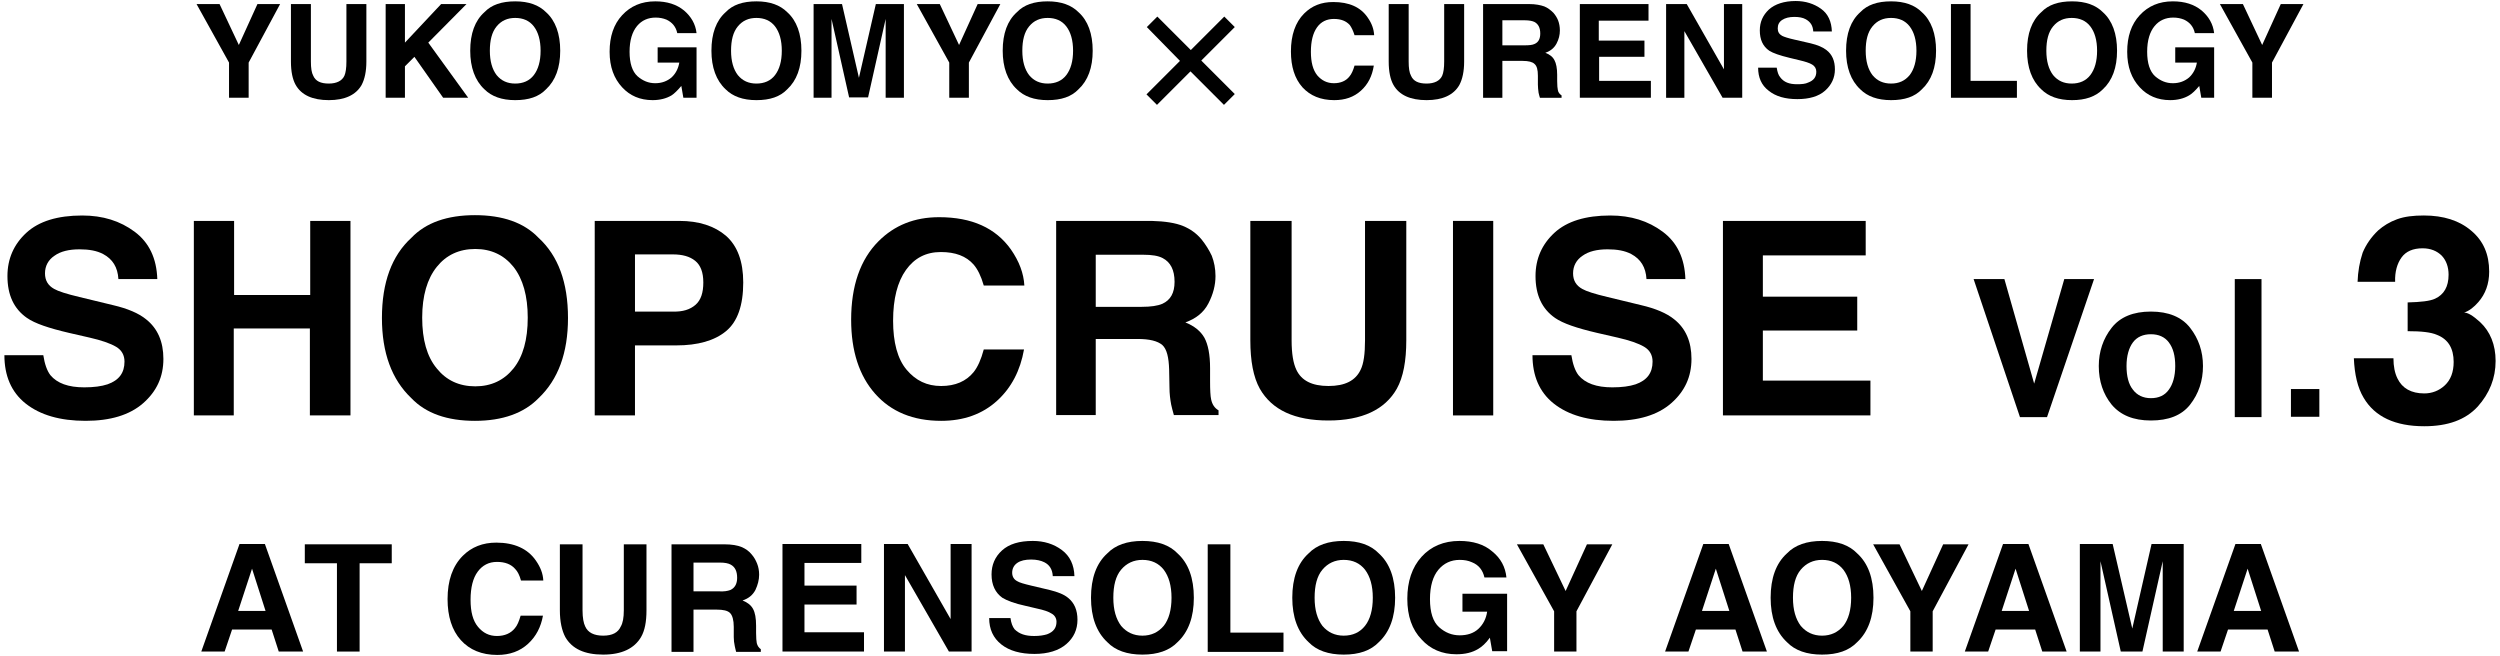
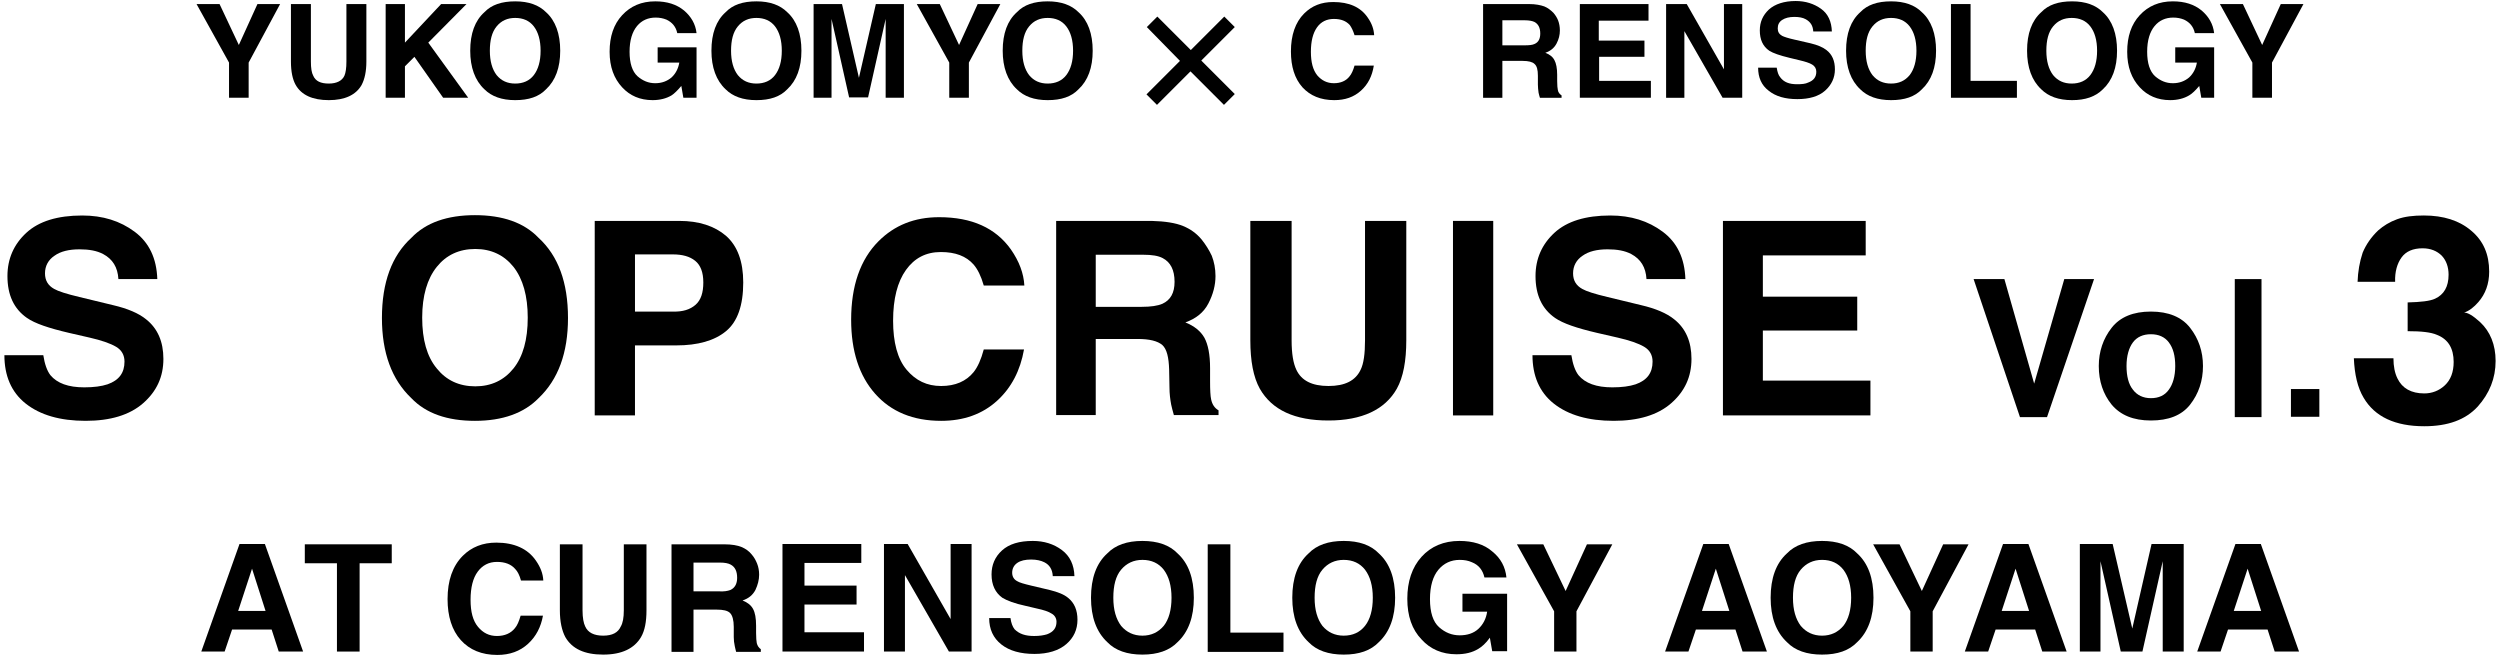
<svg xmlns="http://www.w3.org/2000/svg" version="1.1" id="レイヤー_1" x="0px" y="0px" viewBox="0 0 739 193.8" style="enable-background:new 0 0 739 193.8;" xml:space="preserve">
  <g>
    <g>
      <path d="M80.3,186.1H68.6l-2.2,6.5h-6.9l11.3-31.8h7.5l11.3,31.8h-7.2L80.3,186.1z M78.5,180.6l-4-12.5l-4.1,12.5H78.5z" />
      <path d="M115.8,160.9v5.6h-9.5v26.1h-6.7v-26.1h-9.5v-5.6H115.8z" />
      <path d="M156.1,190.3c-2.4,2.2-5.4,3.3-9.1,3.3c-4.6,0-8.2-1.5-10.8-4.4c-2.6-2.9-3.9-7-3.9-12.1c0-5.5,1.5-9.8,4.5-12.8    c2.6-2.6,5.9-3.9,9.9-3.9c5.3,0,9.3,1.8,11.7,5.3c1.4,2,2.1,3.9,2.2,5.9h-6.6c-0.4-1.5-1-2.7-1.7-3.4c-1.2-1.4-3-2.1-5.4-2.1    c-2.4,0-4.3,1-5.7,2.9c-1.4,1.9-2.1,4.7-2.1,8.3s0.7,6.2,2.2,8c1.5,1.8,3.3,2.7,5.6,2.7c2.3,0,4.1-0.8,5.3-2.3    c0.7-0.8,1.2-2,1.7-3.7h6.6C159.9,185.3,158.5,188.1,156.1,190.3z" />
      <path d="M184.4,180.4v-19.5h6.7v19.5c0,3.4-0.5,6-1.6,7.9c-2,3.4-5.7,5.2-11.2,5.2c-5.5,0-9.2-1.7-11.2-5.2    c-1-1.9-1.6-4.5-1.6-7.9v-19.5h6.7v19.5c0,2.2,0.3,3.8,0.8,4.8c0.8,1.8,2.6,2.7,5.3,2.7c2.7,0,4.4-0.9,5.2-2.7    C184.1,184.2,184.4,182.6,184.4,180.4z" />
      <path d="M211.8,180.2H205v12.5h-6.5v-31.8h15.6c2.2,0,3.9,0.3,5.1,0.8c1.2,0.5,2.2,1.2,3,2.2c0.7,0.8,1.2,1.7,1.6,2.7    c0.4,1,0.6,2.1,0.6,3.3c0,1.5-0.4,3-1.1,4.5c-0.8,1.5-2,2.5-3.8,3.1c1.5,0.6,2.5,1.4,3.1,2.5c0.6,1.1,0.9,2.7,0.9,5v2.1    c0,1.5,0.1,2.4,0.2,3c0.2,0.8,0.6,1.4,1.2,1.8v0.8h-7.3c-0.2-0.7-0.3-1.3-0.4-1.7c-0.2-0.9-0.3-1.8-0.3-2.7l0-3    c0-2-0.4-3.4-1.1-4.1C215.1,180.5,213.8,180.2,211.8,180.2z M215.9,174.4c1.3-0.6,2-1.8,2-3.6c0-1.9-0.6-3.2-1.9-3.9    c-0.7-0.4-1.8-0.6-3.2-0.6H205v8.5h7.5C214,174.9,215.1,174.7,215.9,174.4z" />
      <path d="M253.2,178.7h-15.4v8.2h17.6v5.7h-24.1v-31.8h23.3v5.6h-16.8v6.7h15.4V178.7z" />
      <path d="M287.1,192.6h-6.6l-13-22.6v22.6h-6.2v-31.8h7l12.7,22.2v-22.2h6.2V192.6z" />
      <path d="M305.7,188c1.6,0,2.8-0.2,3.8-0.5c1.9-0.7,2.8-1.9,2.8-3.7c0-1-0.5-1.9-1.4-2.4c-0.9-0.6-2.4-1.1-4.3-1.5l-3.4-0.8    c-3.3-0.7-5.6-1.6-6.9-2.4c-2.1-1.5-3.2-3.8-3.2-6.9c0-2.8,1-5.2,3.1-7.1c2.1-1.9,5.1-2.8,9.1-2.8c3.3,0,6.2,0.9,8.6,2.7    c2.4,1.8,3.6,4.4,3.7,7.7h-6.4c-0.1-1.9-0.9-3.3-2.5-4.1c-1-0.5-2.3-0.8-3.9-0.8c-1.7,0-3.1,0.3-4.1,1c-1,0.7-1.5,1.7-1.5,2.9    c0,1.1,0.5,2,1.5,2.5c0.6,0.4,2,0.8,4.1,1.3l5.5,1.3c2.4,0.6,4.2,1.3,5.4,2.3c1.9,1.5,2.8,3.7,2.8,6.5c0,2.9-1.1,5.3-3.3,7.2    s-5.4,2.9-9.4,2.9c-4.1,0-7.4-0.9-9.8-2.8c-2.4-1.9-3.6-4.5-3.6-7.8h6.3c0.2,1.5,0.6,2.5,1.2,3.3C301.3,187.4,303.1,188,305.7,188    z" />
      <path d="M337.7,193.5c-4.5,0-8-1.2-10.4-3.7c-3.2-3-4.8-7.4-4.8-13.1c0-5.8,1.6-10.2,4.8-13.1c2.4-2.5,5.9-3.7,10.4-3.7    c4.5,0,8,1.2,10.4,3.7c3.2,2.9,4.8,7.3,4.8,13.1c0,5.7-1.6,10.1-4.8,13.1C345.7,192.3,342.2,193.5,337.7,193.5z M344,185    c1.5-1.9,2.3-4.7,2.3-8.3c0-3.6-0.8-6.3-2.3-8.3c-1.5-1.9-3.6-2.9-6.3-2.9c-2.6,0-4.7,1-6.3,2.9c-1.6,1.9-2.3,4.7-2.3,8.3    c0,3.6,0.8,6.3,2.3,8.3c1.6,1.9,3.7,2.9,6.3,2.9C340.3,187.9,342.4,186.9,344,185z" />
      <path d="M357.1,160.9h6.6v26.1h15.7v5.7h-22.4V160.9z" />
      <path d="M397.2,193.5c-4.5,0-8-1.2-10.4-3.7c-3.2-3-4.8-7.4-4.8-13.1c0-5.8,1.6-10.2,4.8-13.1c2.4-2.5,5.9-3.7,10.4-3.7    s8,1.2,10.4,3.7c3.2,2.9,4.8,7.3,4.8,13.1c0,5.7-1.6,10.1-4.8,13.1C405.2,192.3,401.8,193.5,397.2,193.5z M403.5,185    c1.5-1.9,2.3-4.7,2.3-8.3c0-3.6-0.8-6.3-2.3-8.3c-1.5-1.9-3.6-2.9-6.3-2.9c-2.6,0-4.7,1-6.3,2.9c-1.6,1.9-2.3,4.7-2.3,8.3    c0,3.6,0.8,6.3,2.3,8.3c1.6,1.9,3.7,2.9,6.3,2.9C399.9,187.9,402,186.9,403.5,185z" />
      <path d="M437,191.8c-1.8,1.1-3.9,1.6-6.5,1.6c-4.2,0-7.7-1.5-10.3-4.4c-2.8-2.9-4.2-6.9-4.2-12c0-5.1,1.4-9.3,4.2-12.4    c2.8-3.1,6.6-4.7,11.2-4.7c4,0,7.3,1,9.7,3.1c2.5,2,3.9,4.6,4.2,7.7h-6.5c-0.5-2.2-1.7-3.7-3.7-4.5c-1.1-0.5-2.3-0.7-3.6-0.7    c-2.6,0-4.7,1-6.3,2.9c-1.6,1.9-2.5,4.8-2.5,8.7c0,3.9,0.9,6.7,2.7,8.3c1.8,1.6,3.8,2.4,6.1,2.4c2.2,0,4.1-0.6,5.5-1.9    c1.4-1.3,2.3-3,2.6-5.1h-7.3v-5.3h13.2v17h-4.4l-0.7-4C439.2,190.2,438,191.2,437,191.8z" />
      <path d="M476.6,160.9L466,180.7v11.9h-6.6v-11.9l-11-19.8h7.8l6.6,13.8l6.3-13.8H476.6z" />
      <path d="M513,186.1h-11.7l-2.2,6.5h-6.9l11.3-31.8h7.5l11.3,31.8h-7.2L513,186.1z M511.2,180.6l-4-12.5l-4.1,12.5H511.2z" />
      <path d="M538.6,193.5c-4.5,0-8-1.2-10.4-3.7c-3.2-3-4.8-7.4-4.8-13.1c0-5.8,1.6-10.2,4.8-13.1c2.4-2.5,5.9-3.7,10.4-3.7    c4.5,0,8,1.2,10.4,3.7c3.2,2.9,4.8,7.3,4.8,13.1c0,5.7-1.6,10.1-4.8,13.1C546.6,192.3,543.2,193.5,538.6,193.5z M544.9,185    c1.5-1.9,2.3-4.7,2.3-8.3c0-3.6-0.8-6.3-2.3-8.3c-1.5-1.9-3.6-2.9-6.3-2.9c-2.6,0-4.7,1-6.3,2.9c-1.6,1.9-2.3,4.7-2.3,8.3    c0,3.6,0.8,6.3,2.3,8.3c1.6,1.9,3.7,2.9,6.3,2.9C541.2,187.9,543.3,186.9,544.9,185z" />
      <path d="M581.9,160.9l-10.6,19.8v11.9h-6.6v-11.9l-11-19.8h7.8l6.6,13.8l6.3-13.8H581.9z" />
      <path d="M601.6,186.1h-11.7l-2.2,6.5h-6.9l11.3-31.8h7.5l11.3,31.8h-7.2L601.6,186.1z M599.8,180.6l-4-12.5l-4.1,12.5H599.8z" />
      <path d="M621,192.6h-6.2v-31.8h9.7l5.8,25l5.7-25h9.5v31.8h-6.2v-21.5c0-0.6,0-1.5,0-2.6c0-1.1,0-2,0-2.6l-6,26.7h-6.4l-6-26.7    c0,0.6,0,1.5,0,2.6c0,1.1,0,2,0,2.6V192.6z" />
      <path d="M670.3,186.1h-11.7l-2.2,6.5h-6.9l11.3-31.8h7.5l11.3,31.8h-7.2L670.3,186.1z M668.4,180.6l-4-12.5l-4.1,12.5H668.4z" />
    </g>
    <g>
      <path d="M82.8,1.2l-9.3,17.3v10.4h-5.8V18.5L58.1,1.2h6.8l5.7,12.1l5.5-12.1H82.8z" />
      <path d="M102.4,18.2v-17h5.9v17c0,2.9-0.5,5.2-1.4,6.9c-1.7,3-5,4.5-9.7,4.5c-4.8,0-8.1-1.5-9.8-4.5c-0.9-1.6-1.4-3.9-1.4-6.9v-17    h5.9v17c0,1.9,0.2,3.3,0.7,4.2c0.7,1.6,2.2,2.3,4.6,2.3c2.3,0,3.9-0.8,4.6-2.3C102.2,21.5,102.4,20.1,102.4,18.2z" />
      <path d="M138.4,28.9h-7.4l-8.5-12.1l-2.8,2.8v9.3h-5.7V1.2h5.7v11.4l10.7-11.4h7.5l-11.3,11.4L138.4,28.9z" />
      <path d="M152.3,29.6c-4,0-7-1.1-9.1-3.2c-2.8-2.6-4.2-6.5-4.2-11.4c0-5.1,1.4-8.9,4.2-11.4c2.1-2.2,5.1-3.2,9.1-3.2    c4,0,7,1.1,9.1,3.2c2.8,2.5,4.2,6.4,4.2,11.4c0,5-1.4,8.8-4.2,11.4C159.3,28.6,156.3,29.6,152.3,29.6z M157.8,22.2    c1.3-1.7,2-4.1,2-7.2c0-3.1-0.7-5.5-2-7.2c-1.3-1.7-3.2-2.5-5.5-2.5s-4.1,0.8-5.5,2.5c-1.4,1.7-2,4.1-2,7.2s0.7,5.5,2,7.2    c1.4,1.7,3.2,2.5,5.5,2.5S156.5,23.9,157.8,22.2z" />
      <path d="M198.5,28.2c-1.5,0.9-3.4,1.4-5.6,1.4c-3.7,0-6.7-1.3-9-3.8c-2.4-2.6-3.7-6-3.7-10.5c0-4.5,1.2-8.1,3.7-10.8    c2.5-2.7,5.7-4.1,9.8-4.1c3.5,0,6.3,0.9,8.5,2.7c2.1,1.8,3.4,4,3.7,6.7h-5.7c-0.4-1.9-1.5-3.2-3.2-4c-1-0.4-2-0.6-3.2-0.6    c-2.2,0-4.1,0.8-5.5,2.5c-1.4,1.7-2.2,4.2-2.2,7.6c0,3.4,0.8,5.8,2.3,7.2c1.6,1.4,3.3,2.1,5.3,2.1c1.9,0,3.5-0.6,4.8-1.7    c1.2-1.1,2-2.6,2.3-4.4h-6.4V14h11.5v14.9H202l-0.6-3.5C200.3,26.7,199.3,27.7,198.5,28.2z" />
      <path d="M223.6,29.6c-4,0-7-1.1-9.1-3.2c-2.8-2.6-4.2-6.5-4.2-11.4c0-5.1,1.4-8.9,4.2-11.4c2.1-2.2,5.1-3.2,9.1-3.2    c4,0,7,1.1,9.1,3.2c2.8,2.5,4.2,6.4,4.2,11.4c0,5-1.4,8.8-4.2,11.4C230.6,28.6,227.6,29.6,223.6,29.6z M229.1,22.2    c1.3-1.7,2-4.1,2-7.2c0-3.1-0.7-5.5-2-7.2c-1.3-1.7-3.2-2.5-5.5-2.5s-4.1,0.8-5.5,2.5s-2,4.1-2,7.2s0.7,5.5,2,7.2    c1.4,1.7,3.2,2.5,5.5,2.5S227.8,23.9,229.1,22.2z" />
      <path d="M245.9,28.9h-5.4V1.2h8.4l5,21.8l5-21.8h8.3v27.7h-5.4V10.1c0-0.5,0-1.3,0-2.3c0-1,0-1.7,0-2.2l-5.2,23.2H251l-5.2-23.2    c0,0.5,0,1.3,0,2.2c0,1,0,1.7,0,2.3V28.9z" />
      <path d="M295.7,1.2l-9.3,17.3v10.4h-5.8V18.5l-9.6-17.3h6.8l5.7,12.1l5.5-12.1H295.7z" />
      <path d="M309.7,29.6c-4,0-7-1.1-9.1-3.2c-2.8-2.6-4.2-6.5-4.2-11.4c0-5.1,1.4-8.9,4.2-11.4c2.1-2.2,5.1-3.2,9.1-3.2    c4,0,7,1.1,9.1,3.2c2.8,2.5,4.2,6.4,4.2,11.4c0,5-1.4,8.8-4.2,11.4C316.7,28.6,313.7,29.6,309.7,29.6z M315.2,22.2    c1.3-1.7,2-4.1,2-7.2c0-3.1-0.7-5.5-2-7.2c-1.3-1.7-3.2-2.5-5.5-2.5s-4.1,0.8-5.5,2.5c-1.4,1.7-2,4.1-2,7.2s0.7,5.5,2,7.2    c1.4,1.7,3.2,2.5,5.5,2.5S313.9,23.9,315.2,22.2z" />
      <path d="M339,8l3.1-3.1l9.9,9.9l9.9-9.9L365,8l-9.9,9.9l9.9,9.9l-3.2,3.2l-9.9-9.9l-9.9,9.9l-3.1-3.1l9.9-9.9L339,8z" />
      <path d="M402.3,26.8c-2.1,1.9-4.7,2.8-7.9,2.8c-4,0-7.1-1.3-9.4-3.8c-2.3-2.6-3.4-6.1-3.4-10.6c0-4.8,1.3-8.6,3.9-11.2    c2.3-2.3,5.1-3.4,8.6-3.4c4.7,0,8.1,1.5,10.2,4.6c1.2,1.7,1.8,3.4,1.9,5.2h-5.8c-0.4-1.3-0.9-2.3-1.4-3c-1.1-1.2-2.6-1.8-4.7-1.8    c-2.1,0-3.8,0.8-5,2.5c-1.2,1.7-1.8,4.1-1.8,7.2c0,3.1,0.6,5.4,1.9,7c1.3,1.5,2.9,2.3,4.9,2.3c2,0,3.6-0.7,4.6-2    c0.6-0.7,1.1-1.8,1.5-3.2h5.7C405.6,22.5,404.4,24.9,402.3,26.8z" />
-       <path d="M426.9,18.2v-17h5.9v17c0,2.9-0.5,5.2-1.4,6.9c-1.7,3-5,4.5-9.7,4.5c-4.8,0-8.1-1.5-9.8-4.5c-0.9-1.6-1.4-3.9-1.4-6.9v-17    h5.9v17c0,1.9,0.2,3.3,0.7,4.2c0.7,1.6,2.2,2.3,4.6,2.3c2.3,0,3.9-0.8,4.6-2.3C426.7,21.5,426.9,20.1,426.9,18.2z" />
      <path d="M450.1,18h-6v10.9h-5.7V1.2h13.6c1.9,0,3.4,0.3,4.5,0.7c1,0.4,1.9,1.1,2.7,1.9c0.6,0.7,1.1,1.5,1.4,2.3s0.5,1.8,0.5,2.9    c0,1.3-0.3,2.6-1,3.9c-0.7,1.3-1.8,2.2-3.3,2.7c1.3,0.5,2.2,1.2,2.7,2.2c0.5,0.9,0.8,2.4,0.8,4.3V24c0,1.3,0.1,2.1,0.2,2.6    c0.1,0.7,0.5,1.2,1.1,1.6v0.7h-6.4c-0.2-0.6-0.3-1.1-0.4-1.5c-0.1-0.8-0.2-1.6-0.2-2.4l0-2.6c0-1.8-0.3-2.9-1-3.5    C453,18.3,451.8,18,450.1,18z M453.6,13c1.2-0.5,1.7-1.6,1.7-3.1c0-1.7-0.6-2.8-1.7-3.4c-0.6-0.3-1.6-0.5-2.8-0.5h-6.7v7.4h6.6    C452,13.4,453,13.3,453.6,13z" />
      <path d="M486.2,16.8h-13.5v7.1h15.3v5h-21V1.2h20.3v4.9h-14.7V12h13.5V16.8z" />
      <path d="M515,28.9h-5.8L497.9,9.2v19.7h-5.4V1.2h6.1l11,19.3V1.2h5.4V28.9z" />
      <path d="M531.2,24.9c1.4,0,2.5-0.1,3.3-0.5c1.6-0.6,2.4-1.6,2.4-3.2c0-0.9-0.4-1.6-1.2-2.1c-0.8-0.5-2.1-0.9-3.8-1.3l-2.9-0.7    c-2.9-0.7-4.9-1.4-6-2.1c-1.9-1.3-2.8-3.3-2.8-6c0-2.5,0.9-4.5,2.7-6.2c1.8-1.6,4.5-2.5,7.9-2.5c2.9,0,5.4,0.8,7.5,2.3    c2.1,1.5,3.1,3.8,3.2,6.7H536c-0.1-1.7-0.8-2.8-2.2-3.6c-0.9-0.5-2-0.7-3.4-0.7c-1.5,0-2.7,0.3-3.6,0.9c-0.9,0.6-1.3,1.4-1.3,2.5    c0,1,0.4,1.7,1.3,2.2c0.6,0.3,1.8,0.7,3.6,1.1l4.8,1.1c2.1,0.5,3.7,1.2,4.7,2c1.7,1.3,2.5,3.2,2.5,5.7c0,2.5-1,4.6-2.9,6.3    c-1.9,1.7-4.7,2.5-8.2,2.5c-3.6,0-6.4-0.8-8.5-2.5c-2.1-1.6-3.1-3.9-3.1-6.8h5.5c0.2,1.3,0.5,2.2,1,2.8    C527.3,24.3,528.9,24.9,531.2,24.9z" />
      <path d="M559,29.6c-4,0-7-1.1-9.1-3.2c-2.8-2.6-4.2-6.5-4.2-11.4c0-5.1,1.4-8.9,4.2-11.4c2.1-2.2,5.1-3.2,9.1-3.2    c4,0,7,1.1,9.1,3.2c2.8,2.5,4.2,6.4,4.2,11.4c0,5-1.4,8.8-4.2,11.4C566,28.6,563,29.6,559,29.6z M564.5,22.2c1.3-1.7,2-4.1,2-7.2    c0-3.1-0.7-5.5-2-7.2c-1.3-1.7-3.2-2.5-5.5-2.5c-2.3,0-4.1,0.8-5.5,2.5c-1.4,1.7-2,4.1-2,7.2s0.7,5.5,2,7.2    c1.4,1.7,3.2,2.5,5.5,2.5C561.3,24.7,563.1,23.9,564.5,22.2z" />
      <path d="M576.7,1.2h5.8v22.7h13.7v5h-19.5V1.2z" />
      <path d="M612.5,29.6c-4,0-7-1.1-9.1-3.2c-2.8-2.6-4.2-6.5-4.2-11.4c0-5.1,1.4-8.9,4.2-11.4c2.1-2.2,5.1-3.2,9.1-3.2    c4,0,7,1.1,9.1,3.2c2.8,2.5,4.2,6.4,4.2,11.4c0,5-1.4,8.8-4.2,11.4C619.4,28.6,616.4,29.6,612.5,29.6z M617.9,22.2    c1.3-1.7,2-4.1,2-7.2c0-3.1-0.7-5.5-2-7.2c-1.3-1.7-3.2-2.5-5.5-2.5c-2.3,0-4.1,0.8-5.5,2.5s-2,4.1-2,7.2s0.7,5.5,2,7.2    c1.4,1.7,3.2,2.5,5.5,2.5C614.7,24.7,616.6,23.9,617.9,22.2z" />
      <path d="M647.1,28.2c-1.5,0.9-3.4,1.4-5.6,1.4c-3.7,0-6.7-1.3-9-3.8c-2.4-2.6-3.7-6-3.7-10.5c0-4.5,1.2-8.1,3.7-10.8    c2.5-2.7,5.7-4.1,9.8-4.1c3.5,0,6.3,0.9,8.5,2.7c2.1,1.8,3.4,4,3.7,6.7h-5.7c-0.4-1.9-1.5-3.2-3.2-4c-1-0.4-2-0.6-3.2-0.6    c-2.2,0-4.1,0.8-5.5,2.5c-1.4,1.7-2.2,4.2-2.2,7.6c0,3.4,0.8,5.8,2.3,7.2c1.6,1.4,3.3,2.1,5.3,2.1c1.9,0,3.5-0.6,4.8-1.7    c1.2-1.1,2-2.6,2.3-4.4H643V14h11.5v14.9h-3.8l-0.6-3.5C649,26.7,648,27.7,647.1,28.2z" />
      <path d="M680.9,1.2l-9.3,17.3v10.4h-5.8V18.5l-9.6-17.3h6.8l5.7,12.1l5.5-12.1H680.9z" />
    </g>
    <g>
      <g>
        <path d="M24.9,114.5c2.8,0,5.1-0.3,6.9-0.9c3.4-1.2,5-3.4,5-6.7c0-1.9-0.8-3.4-2.5-4.4c-1.7-1-4.3-1.9-7.8-2.7l-6.1-1.4     c-6-1.4-10.1-2.8-12.4-4.4c-3.9-2.7-5.8-6.8-5.8-12.4c0-5.1,1.9-9.4,5.6-12.8c3.7-3.4,9.2-5.1,16.5-5.1c6.1,0,11.2,1.6,15.5,4.8     c4.3,3.2,6.5,7.9,6.7,14H35c-0.2-3.5-1.7-5.9-4.5-7.4c-1.9-1-4.2-1.4-7-1.4c-3.1,0-5.6,0.6-7.4,1.9c-1.8,1.2-2.8,3-2.8,5.2     c0,2.1,0.9,3.6,2.7,4.6c1.2,0.7,3.7,1.5,7.5,2.4l9.9,2.4c4.3,1,7.6,2.4,9.8,4.2c3.4,2.7,5.1,6.6,5.1,11.7c0,5.3-2,9.6-6,13.1     c-4,3.5-9.7,5.2-17,5.2c-7.5,0-13.4-1.7-17.7-5.1S1.3,111,1.3,105h11.5c0.4,2.6,1.1,4.6,2.1,5.9     C16.9,113.3,20.2,114.5,24.9,114.5z" />
-         <path d="M91.6,122.8V97.1H69.1v25.7H57.3V65.3h11.9v21.9h22.5V65.3h11.9v57.5H91.6z" />
        <path d="M140.4,124.4c-8.2,0-14.5-2.2-18.8-6.7c-5.8-5.5-8.7-13.4-8.7-23.7c0-10.5,2.9-18.4,8.7-23.7c4.3-4.5,10.6-6.7,18.8-6.7     c8.2,0,14.5,2.2,18.8,6.7c5.8,5.3,8.7,13.2,8.7,23.7c0,10.3-2.9,18.2-8.7,23.7C154.9,122.1,148.6,124.4,140.4,124.4z      M151.8,108.9c2.8-3.5,4.2-8.5,4.2-15c0-6.4-1.4-11.4-4.2-15c-2.8-3.5-6.6-5.3-11.3-5.3c-4.8,0-8.6,1.8-11.4,5.3     c-2.8,3.5-4.3,8.5-4.3,15s1.4,11.5,4.3,15c2.8,3.5,6.6,5.3,11.4,5.3C145.2,114.2,149,112.4,151.8,108.9z" />
        <path d="M199.9,102.1h-12.2v20.7h-11.9V65.3h25c5.8,0,10.4,1.5,13.8,4.4c3.4,3,5.1,7.6,5.1,13.8c0,6.8-1.7,11.6-5.1,14.4     C211.2,100.7,206.3,102.1,199.9,102.1z M205.6,90.1c1.6-1.4,2.3-3.6,2.3-6.6s-0.8-5.1-2.4-6.4c-1.6-1.3-3.8-1.9-6.6-1.9h-11.2     v16.9h11.2C201.8,92.2,204,91.5,205.6,90.1z" />
        <path d="M294.7,118.5c-4.3,3.9-9.8,5.9-16.5,5.9c-8.3,0-14.8-2.7-19.5-8c-4.7-5.3-7.1-12.6-7.1-21.9c0-10,2.7-17.8,8.1-23.2     c4.7-4.7,10.6-7.1,17.9-7.1c9.7,0,16.7,3.2,21.2,9.5c2.5,3.6,3.8,7.1,4,10.7h-12c-0.8-2.8-1.8-4.8-3-6.2     c-2.2-2.5-5.4-3.7-9.7-3.7c-4.4,0-7.8,1.8-10.3,5.3c-2.5,3.5-3.8,8.5-3.8,15c0,6.4,1.3,11.3,4,14.5c2.7,3.2,6,4.8,10.2,4.8     c4.2,0,7.4-1.4,9.6-4.1c1.2-1.5,2.2-3.7,3-6.7h11.9C301.6,109.5,299,114.6,294.7,118.5z" />
        <path d="M336.3,100.2h-12.4v22.5h-11.7V65.3h28.2c4,0.1,7.1,0.6,9.3,1.5c2.2,0.9,4,2.2,5.5,4c1.2,1.5,2.2,3.1,3,4.8     c0.7,1.8,1.1,3.8,1.1,6c0,2.7-0.7,5.4-2.1,8.1s-3.7,4.5-6.8,5.6c2.7,1.1,4.5,2.6,5.6,4.5c1.1,2,1.7,5,1.7,9v3.9     c0,2.6,0.1,4.4,0.3,5.3c0.3,1.5,1,2.6,2.2,3.3v1.4h-13.2c-0.4-1.3-0.6-2.3-0.8-3.1c-0.3-1.6-0.5-3.3-0.5-5l-0.1-5.3     c-0.1-3.7-0.7-6.1-2-7.3C342.2,100.8,339.8,100.2,336.3,100.2z M343.6,89.8c2.4-1.1,3.6-3.2,3.6-6.5c0-3.5-1.2-5.8-3.5-7     c-1.3-0.7-3.2-1-5.8-1h-14v15.4h13.6C340.2,90.7,342.2,90.4,343.6,89.8z" />
        <path d="M403.5,100.6V65.3h12.2v35.3c0,6.1-0.9,10.9-2.8,14.3c-3.5,6.2-10.3,9.4-20.2,9.4c-10,0-16.7-3.1-20.3-9.4     c-1.9-3.4-2.8-8.2-2.8-14.3V65.3h12.2v35.3c0,4,0.5,6.8,1.4,8.7c1.5,3.2,4.6,4.8,9.5,4.8c4.9,0,8-1.6,9.5-4.8     C403.1,107.5,403.5,104.6,403.5,100.6z" />
        <path d="M429.5,65.3h11.9v57.5h-11.9V65.3z" />
        <path d="M476.6,114.5c2.8,0,5.1-0.3,6.9-0.9c3.4-1.2,5-3.4,5-6.7c0-1.9-0.8-3.4-2.5-4.4c-1.7-1-4.3-1.9-7.8-2.7l-6.1-1.4     c-6-1.4-10.1-2.8-12.4-4.4c-3.9-2.7-5.8-6.8-5.8-12.4c0-5.1,1.9-9.4,5.6-12.8c3.7-3.4,9.2-5.1,16.5-5.1c6.1,0,11.2,1.6,15.5,4.8     c4.3,3.2,6.5,7.9,6.7,14h-11.5c-0.2-3.5-1.7-5.9-4.5-7.4c-1.9-1-4.2-1.4-7-1.4c-3.1,0-5.6,0.6-7.4,1.9c-1.8,1.2-2.8,3-2.8,5.2     c0,2.1,0.9,3.6,2.7,4.6c1.2,0.7,3.7,1.5,7.5,2.4l9.9,2.4c4.3,1,7.6,2.4,9.8,4.2c3.4,2.7,5.1,6.6,5.1,11.7c0,5.3-2,9.6-6,13.1     c-4,3.5-9.7,5.2-17,5.2c-7.5,0-13.4-1.7-17.7-5.1S453,111,453,105h11.5c0.4,2.6,1.1,4.6,2.1,5.9     C468.6,113.3,471.9,114.5,476.6,114.5z" />
        <path d="M549,97.7h-27.9v14.8h31.8v10.3h-43.6V65.3h42.2v10.2h-30.4v12.2H549V97.7z" />
        <path d="M583.4,82.5h9.1l8.8,30.9l8.9-30.9h8.8l-13.9,40.8h-8L583.4,82.5z" />
        <path d="M647.4,96.9c2.5,3.2,3.8,7,3.8,11.3c0,4.4-1.3,8.2-3.8,11.4s-6.4,4.7-11.6,4.7c-5.2,0-9-1.6-11.6-4.7     c-2.5-3.1-3.8-6.9-3.8-11.4c0-4.3,1.3-8.1,3.8-11.3c2.5-3.2,6.4-4.8,11.6-4.8C641,92.1,644.9,93.7,647.4,96.9z M635.8,98.8     c-2.3,0-4.1,0.8-5.3,2.4c-1.2,1.6-1.9,4-1.9,7c0,3,0.6,5.4,1.9,7c1.2,1.6,3,2.5,5.3,2.5c2.3,0,4.1-0.8,5.3-2.5     c1.2-1.6,1.9-4,1.9-7c0-3-0.6-5.3-1.9-7C639.9,99.6,638.1,98.8,635.8,98.8z" />
        <path d="M660.6,82.5h7.9v40.8h-7.9V82.5z" />
        <path d="M677.2,115h8.4v8.2h-8.4V115z" />
      </g>
      <g>
        <path d="M709.9,76.1c-1.3,1.8-2,4.2-1.9,7.2h-11.1c0.1-3,0.6-5.9,1.5-8.6c1-2.4,2.5-4.6,4.6-6.6c1.6-1.4,3.4-2.5,5.6-3.3     s4.8-1.1,7.9-1.1c5.8,0,10.5,1.5,14,4.5c3.6,3,5.3,7,5.3,12.1c0,3.6-1.1,6.6-3.2,9c-1.3,1.5-2.7,2.6-4.2,3.1     c1.1,0,2.6,0.9,4.7,2.8c3,2.8,4.6,6.7,4.6,11.5c0,5.1-1.8,9.6-5.3,13.5c-3.6,3.9-8.8,5.8-15.8,5.8c-8.6,0-14.6-2.8-17.9-8.4     c-1.8-3-2.7-6.9-2.9-11.7h11.7c0,2.4,0.4,4.4,1.2,6c1.4,2.9,4.1,4.4,7.9,4.4c2.3,0,4.4-0.8,6.1-2.4c1.7-1.6,2.6-3.9,2.6-6.9     c0-4-1.6-6.7-4.9-8c-1.8-0.8-4.7-1.1-8.7-1.1v-8.5c3.9-0.1,6.6-0.4,8.1-1.1c2.6-1.2,4-3.5,4-7.1c0-2.3-0.7-4.2-2-5.6     c-1.4-1.4-3.3-2.2-5.7-2.2C713.3,73.4,711.2,74.3,709.9,76.1z" />
      </g>
    </g>
  </g>
</svg>